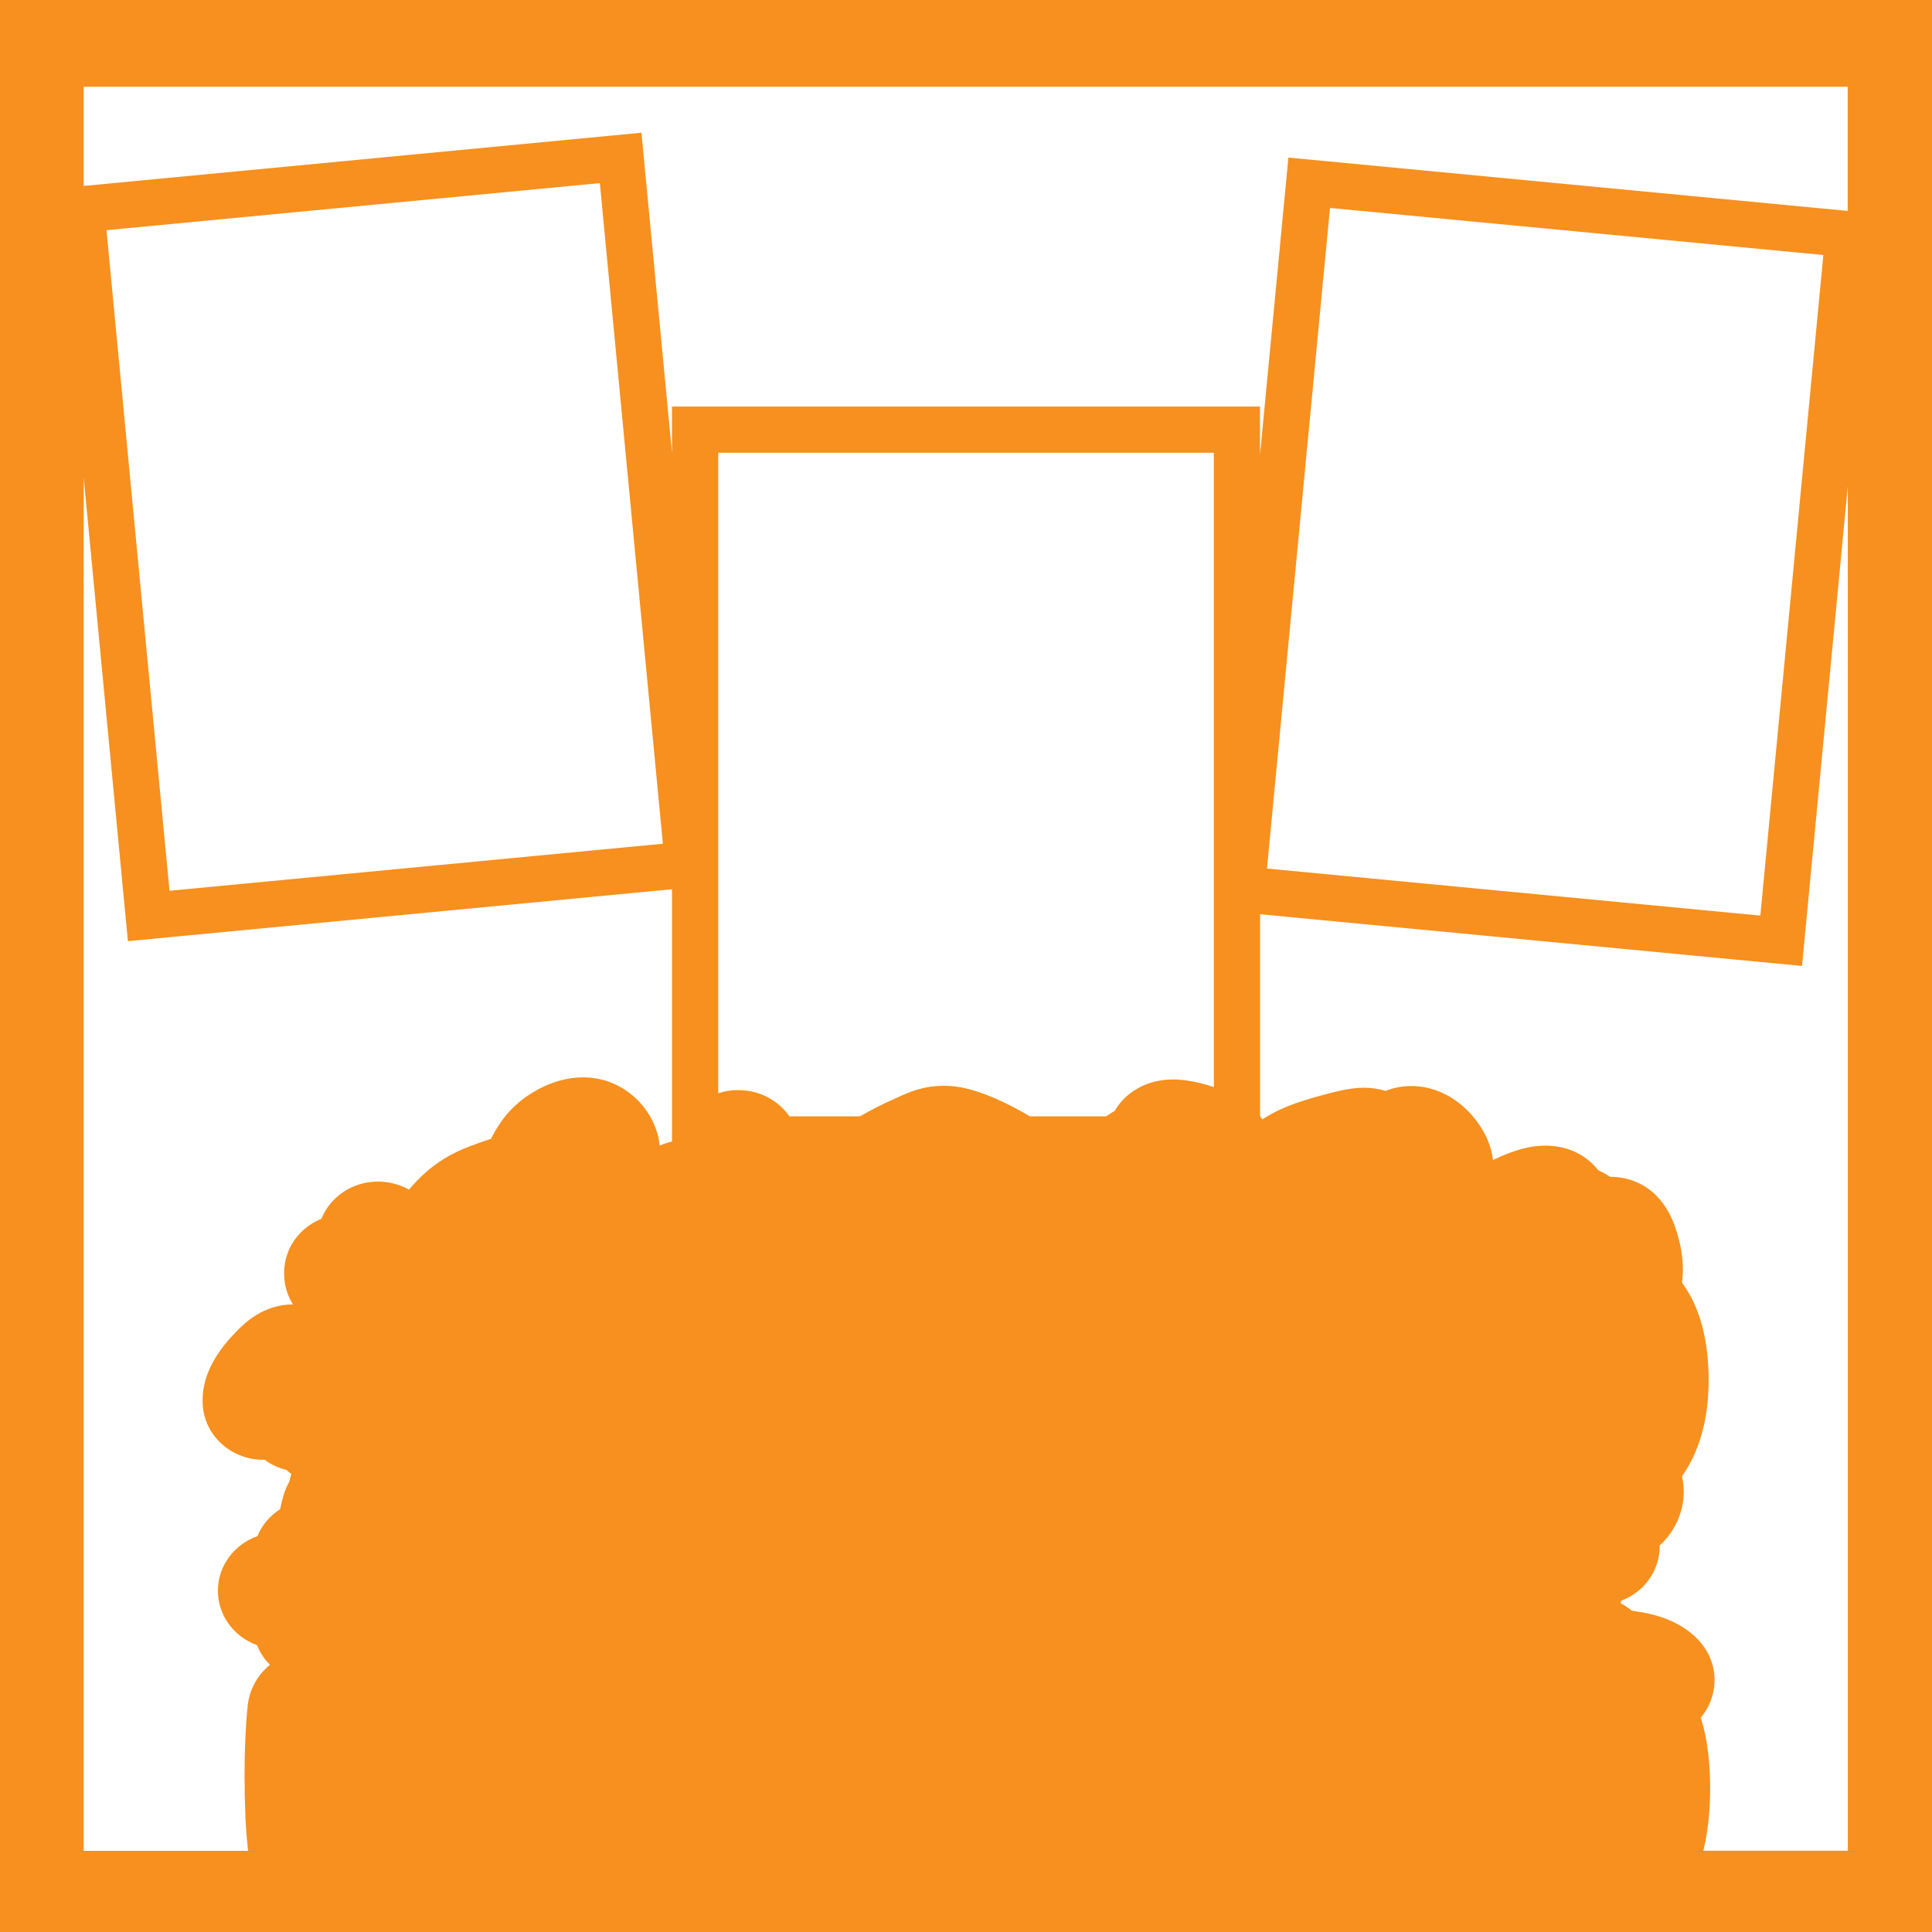
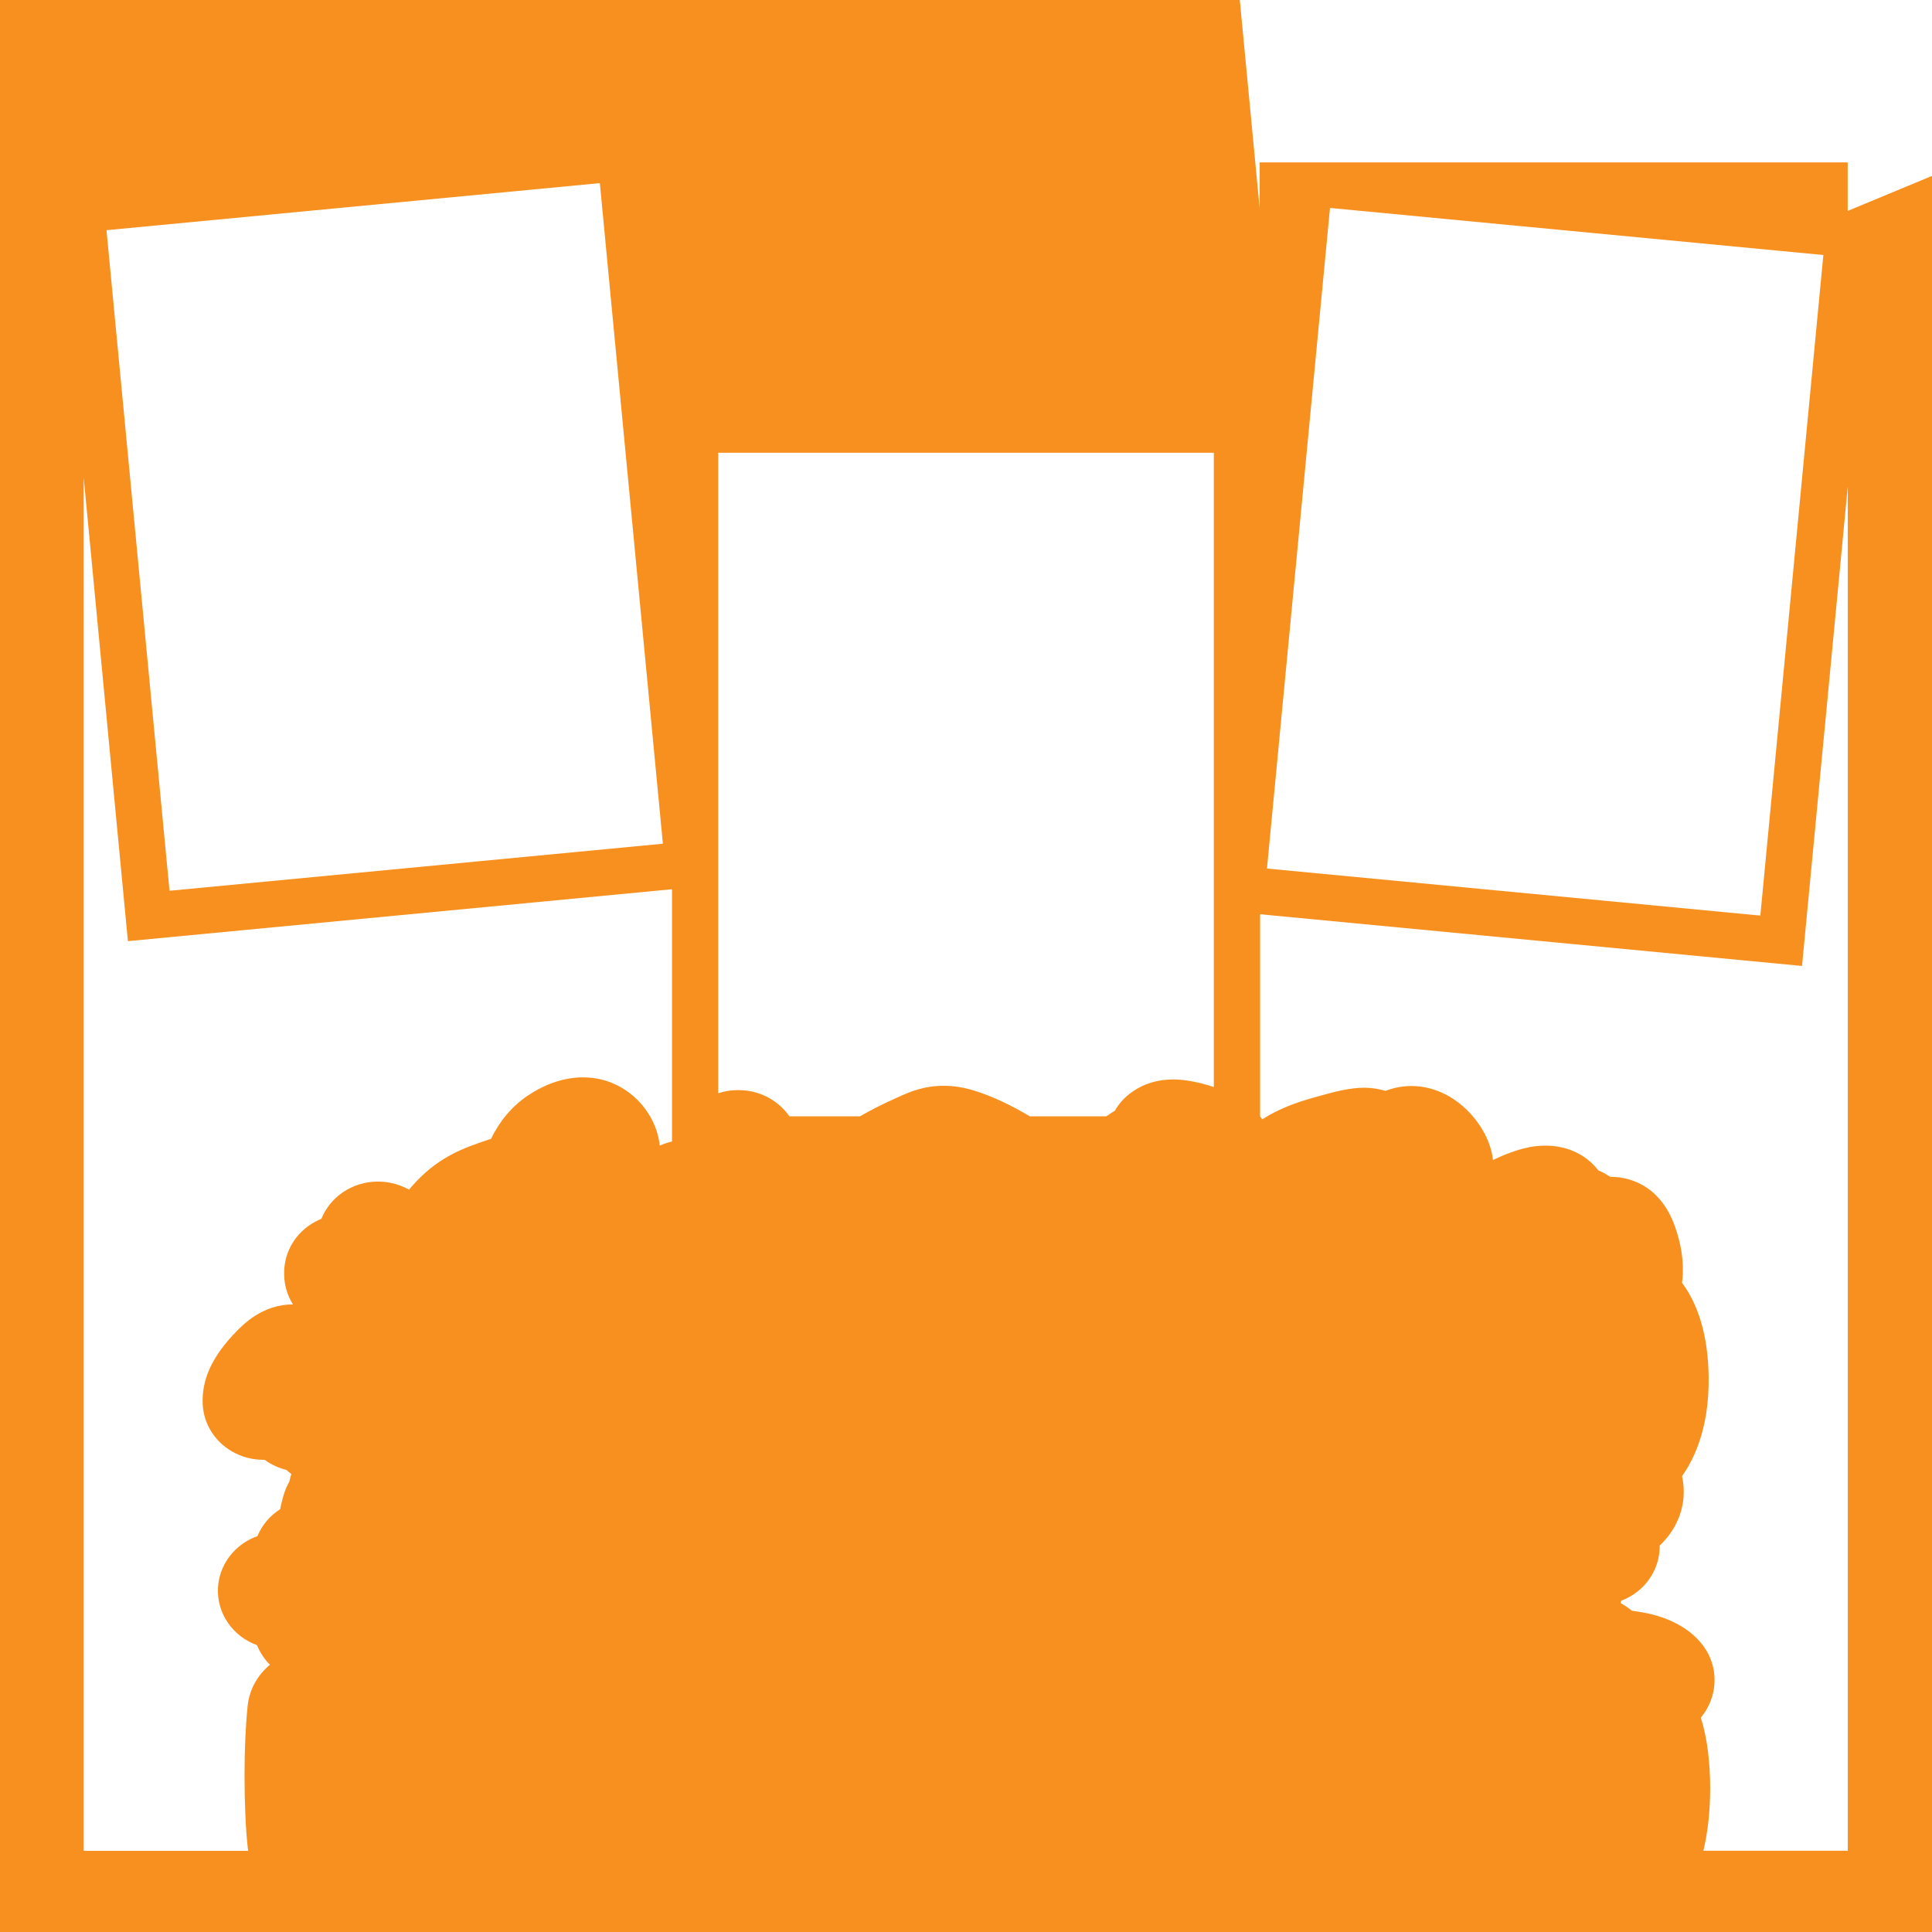
<svg xmlns="http://www.w3.org/2000/svg" id="Layer_1" data-name="Layer 1" viewBox="0 0 828 828">
  <defs>
    <style>
      .cls-1 {
        fill: #f7901e;
      }
    </style>
  </defs>
-   <path class="cls-1" d="M0,0v828h828V0H0ZM35.87,204.7l18.95,198.65,233.18-22.25v108.11c-1.69.42-3.47.98-5.26,1.77-.37-3.64-1.43-7.26-3.16-10.73-4.72-9.44-13.57-16.16-23.65-17.98-1.99-.36-4.04-.54-6.1-.54-9.93,0-18.33,4.25-23.63,7.82-6.7,4.51-11.99,10.73-15.76,18.54-.55.17-1.11.34-1.65.53l-.18.06c-9.25,3.14-19.73,6.69-29.99,17.46-1.15,1.2-2.25,2.43-3.32,3.69-2.43-1.35-5.11-2.33-7.97-2.91-1.76-.35-3.56-.53-5.35-.53-5.47,0-10.72,1.62-15.17,4.69-4.13,2.85-7.27,6.79-9.08,11.28-3.44,1.39-6.55,3.48-9.1,6.14-5.02,5.25-7.42,12.22-6.75,19.63.36,3.99,1.65,7.69,3.68,10.91h-.07c-12.69,0-20.87,8.24-23.95,11.35-2.48,2.5-5.17,5.63-6.72,7.8-2.55,3.6-8.54,12.02-7.95,23.67.42,8.31,5.09,15.84,12.5,20.16,4.06,2.36,8.72,3.61,13.47,3.61.19,0,.38,0,.57,0,1.53,1.12,3.19,2.08,4.93,2.84,1.42.63,2.89,1.13,4.4,1.49.68.62,1.38,1.2,2.12,1.75-.33,1.09-.63,2.22-.89,3.36-1.82,3.17-2.58,6.13-3.06,8.01-.43,1.68-.68,2.84-.84,3.72-4.37,2.78-7.77,6.77-9.75,11.54-9.75,3.47-16.53,12.28-16.92,22.49-.41,10.77,6.4,20.48,16.76,24.25,1.25,3.15,3.14,6,5.53,8.4-5.13,4.22-8.64,10.22-9.51,17.14-.03.21-.05.42-.05.49-.88,8.55-1.33,18.59-1.33,29.83,0,5.73.12,11.38.35,16.8.24,5.66.62,10.67,1.12,14.96.02.17.05.34.08.52H35.87V204.7ZM45.64,98.65l211.44-20.17,27.01,283.11-211.44,20.17L45.64,98.65ZM520.2,465.88c-6.13-2.07-12.48-3.26-17.37-3.26-6.52,0-12.33,1.72-17.28,5.1-3.32,2.27-5.92,5.06-7.77,8.33-1,.56-1.96,1.18-2.88,1.87-.31.17-.61.34-.91.52h-32.61c-7.69-4.58-16.11-8.7-24.17-11.12-4.44-1.34-8.63-1.98-12.8-1.98-8.86,0-15.16,2.88-19.75,4.98,0,0-1,.45-1.42.64-5.17,2.31-10.05,4.81-14.71,7.48h-30.2c-4.39-6.34-11.7-10.65-19.98-11.18-.78-.05-1.49-.08-2.17-.08-2.92,0-5.73.49-8.37,1.36V194.04h212.4v271.84ZM791.87,793.18h-61.86c1.93-7.99,2.92-17.05,2.92-26.96,0-5.06-.3-10.14-.88-15.08-.63-5.36-1.69-10.41-3.13-15.02,2.98-3.57,4.95-7.88,5.62-12.49,2.07-14.35-7.96-26.71-25.56-31.49-3.41-.93-6.79-1.42-9.6-1.84-1.24-1-2.51-1.89-3.84-2.68-.21-.12-.54-.32-.98-.56l.23-1.03c2.51-.95,4.87-2.27,6.99-3.94,6.18-4.87,9.62-12.22,9.51-19.72,5.91-5.49,9.63-12.92,10.23-20.77.23-3.03,0-6.05-.66-8.94,4.32-6.09,7.46-13.36,9.36-21.68,2.78-12.23,2.15-24.15,1.53-30.17-1.24-12.06-4.65-22.15-10.12-30-.25-.35-.5-.7-.77-1.05.73-5.34.24-10.15-.28-13.6-.35-2.31-1.3-6.37-2.63-10.21-6.81-19.5-21.61-21.6-27.66-21.6h-.17c-.15-.08-.3-.16-.46-.24-1.46-.99-3.02-1.83-4.65-2.51-.42-.55-.87-1.08-1.33-1.59-5.27-5.82-12.83-9.02-21.28-9.02-1.29,0-2.62.07-4.08.22-7.16.73-15.21,4.35-18.34,5.88l-.15.07c-.03-.28-.06-.55-.1-.83-.93-6.84-4.68-14.07-10.28-19.85-6.9-7.12-15.62-11.04-24.56-11.04-3.84,0-7.57.7-11.08,2.08-2.87-.84-5.73-1.29-8.68-1.35h-.55c-5.96,0-12.19,1.6-19.12,3.54l-1.18.33c-8.75,2.4-16.22,5.11-23.3,9.68-.32-.44-.63-.85-.94-1.26v-86.64l232.25,22.16,19.62-205.6v584.79ZM542.99,372.23l27.01-283.11,211.44,20.17-27.01,283.11-211.44-20.17ZM791.87,90.4l-239.7-22.87-12.17,127.52v-20.81h-252v19.83l-13.09-137.19-239.04,22.81v-42.5h756v53.21Z" />
+   <path class="cls-1" d="M0,0v828h828V0H0ZM35.87,204.7l18.95,198.65,233.18-22.25v108.11c-1.69.42-3.47.98-5.26,1.77-.37-3.64-1.43-7.26-3.16-10.73-4.72-9.44-13.57-16.16-23.65-17.98-1.99-.36-4.04-.54-6.1-.54-9.93,0-18.33,4.25-23.63,7.82-6.7,4.51-11.99,10.73-15.76,18.54-.55.17-1.11.34-1.65.53l-.18.06c-9.25,3.14-19.73,6.69-29.99,17.46-1.15,1.2-2.25,2.43-3.32,3.69-2.43-1.35-5.11-2.33-7.97-2.91-1.76-.35-3.56-.53-5.35-.53-5.47,0-10.72,1.62-15.17,4.69-4.13,2.85-7.27,6.79-9.08,11.28-3.44,1.39-6.55,3.48-9.1,6.14-5.02,5.25-7.42,12.22-6.75,19.63.36,3.99,1.65,7.69,3.68,10.91h-.07c-12.69,0-20.87,8.24-23.95,11.35-2.48,2.5-5.17,5.63-6.72,7.8-2.55,3.6-8.54,12.02-7.95,23.67.42,8.31,5.09,15.84,12.5,20.16,4.06,2.36,8.72,3.61,13.47,3.61.19,0,.38,0,.57,0,1.53,1.12,3.19,2.08,4.93,2.84,1.42.63,2.89,1.13,4.4,1.49.68.62,1.38,1.2,2.12,1.75-.33,1.09-.63,2.22-.89,3.36-1.82,3.17-2.58,6.13-3.06,8.01-.43,1.68-.68,2.84-.84,3.72-4.37,2.78-7.77,6.77-9.75,11.54-9.75,3.47-16.53,12.28-16.92,22.49-.41,10.77,6.4,20.48,16.76,24.25,1.25,3.15,3.14,6,5.53,8.4-5.13,4.22-8.64,10.22-9.51,17.14-.03.21-.05.42-.05.49-.88,8.55-1.33,18.59-1.33,29.83,0,5.73.12,11.38.35,16.8.24,5.66.62,10.67,1.12,14.96.02.17.05.34.08.52H35.87V204.7ZM45.64,98.65l211.44-20.17,27.01,283.11-211.44,20.17L45.64,98.65ZM520.2,465.88c-6.13-2.07-12.48-3.26-17.37-3.26-6.52,0-12.33,1.72-17.28,5.1-3.32,2.27-5.92,5.06-7.77,8.33-1,.56-1.96,1.18-2.88,1.87-.31.17-.61.34-.91.52h-32.61c-7.69-4.58-16.11-8.7-24.17-11.12-4.44-1.34-8.63-1.98-12.8-1.98-8.86,0-15.16,2.88-19.75,4.98,0,0-1,.45-1.42.64-5.17,2.31-10.05,4.81-14.71,7.48h-30.2c-4.39-6.34-11.7-10.65-19.98-11.18-.78-.05-1.49-.08-2.17-.08-2.92,0-5.73.49-8.37,1.36V194.04h212.4v271.84ZM791.87,793.18h-61.86c1.93-7.99,2.92-17.05,2.92-26.96,0-5.06-.3-10.14-.88-15.08-.63-5.36-1.69-10.41-3.13-15.02,2.98-3.57,4.95-7.88,5.62-12.49,2.07-14.35-7.96-26.71-25.56-31.49-3.41-.93-6.79-1.42-9.6-1.84-1.24-1-2.51-1.89-3.84-2.68-.21-.12-.54-.32-.98-.56l.23-1.03c2.51-.95,4.87-2.27,6.99-3.94,6.18-4.87,9.62-12.22,9.51-19.72,5.91-5.49,9.63-12.92,10.23-20.77.23-3.03,0-6.05-.66-8.94,4.32-6.09,7.46-13.36,9.36-21.68,2.78-12.23,2.15-24.15,1.53-30.17-1.24-12.06-4.65-22.15-10.12-30-.25-.35-.5-.7-.77-1.05.73-5.34.24-10.15-.28-13.6-.35-2.31-1.3-6.37-2.63-10.21-6.81-19.5-21.61-21.6-27.66-21.6h-.17c-.15-.08-.3-.16-.46-.24-1.46-.99-3.02-1.83-4.65-2.51-.42-.55-.87-1.08-1.33-1.59-5.27-5.82-12.83-9.02-21.28-9.02-1.29,0-2.62.07-4.08.22-7.16.73-15.21,4.35-18.34,5.88l-.15.07c-.03-.28-.06-.55-.1-.83-.93-6.84-4.68-14.07-10.28-19.85-6.9-7.12-15.62-11.04-24.56-11.04-3.84,0-7.57.7-11.08,2.08-2.87-.84-5.73-1.29-8.68-1.35h-.55c-5.96,0-12.19,1.6-19.12,3.54l-1.18.33c-8.75,2.4-16.22,5.11-23.3,9.68-.32-.44-.63-.85-.94-1.26v-86.64l232.25,22.16,19.62-205.6v584.79ZM542.99,372.23l27.01-283.11,211.44,20.17-27.01,283.11-211.44-20.17ZM791.87,90.4v-20.81h-252v19.83l-13.09-137.19-239.04,22.81v-42.5h756v53.21Z" />
</svg>